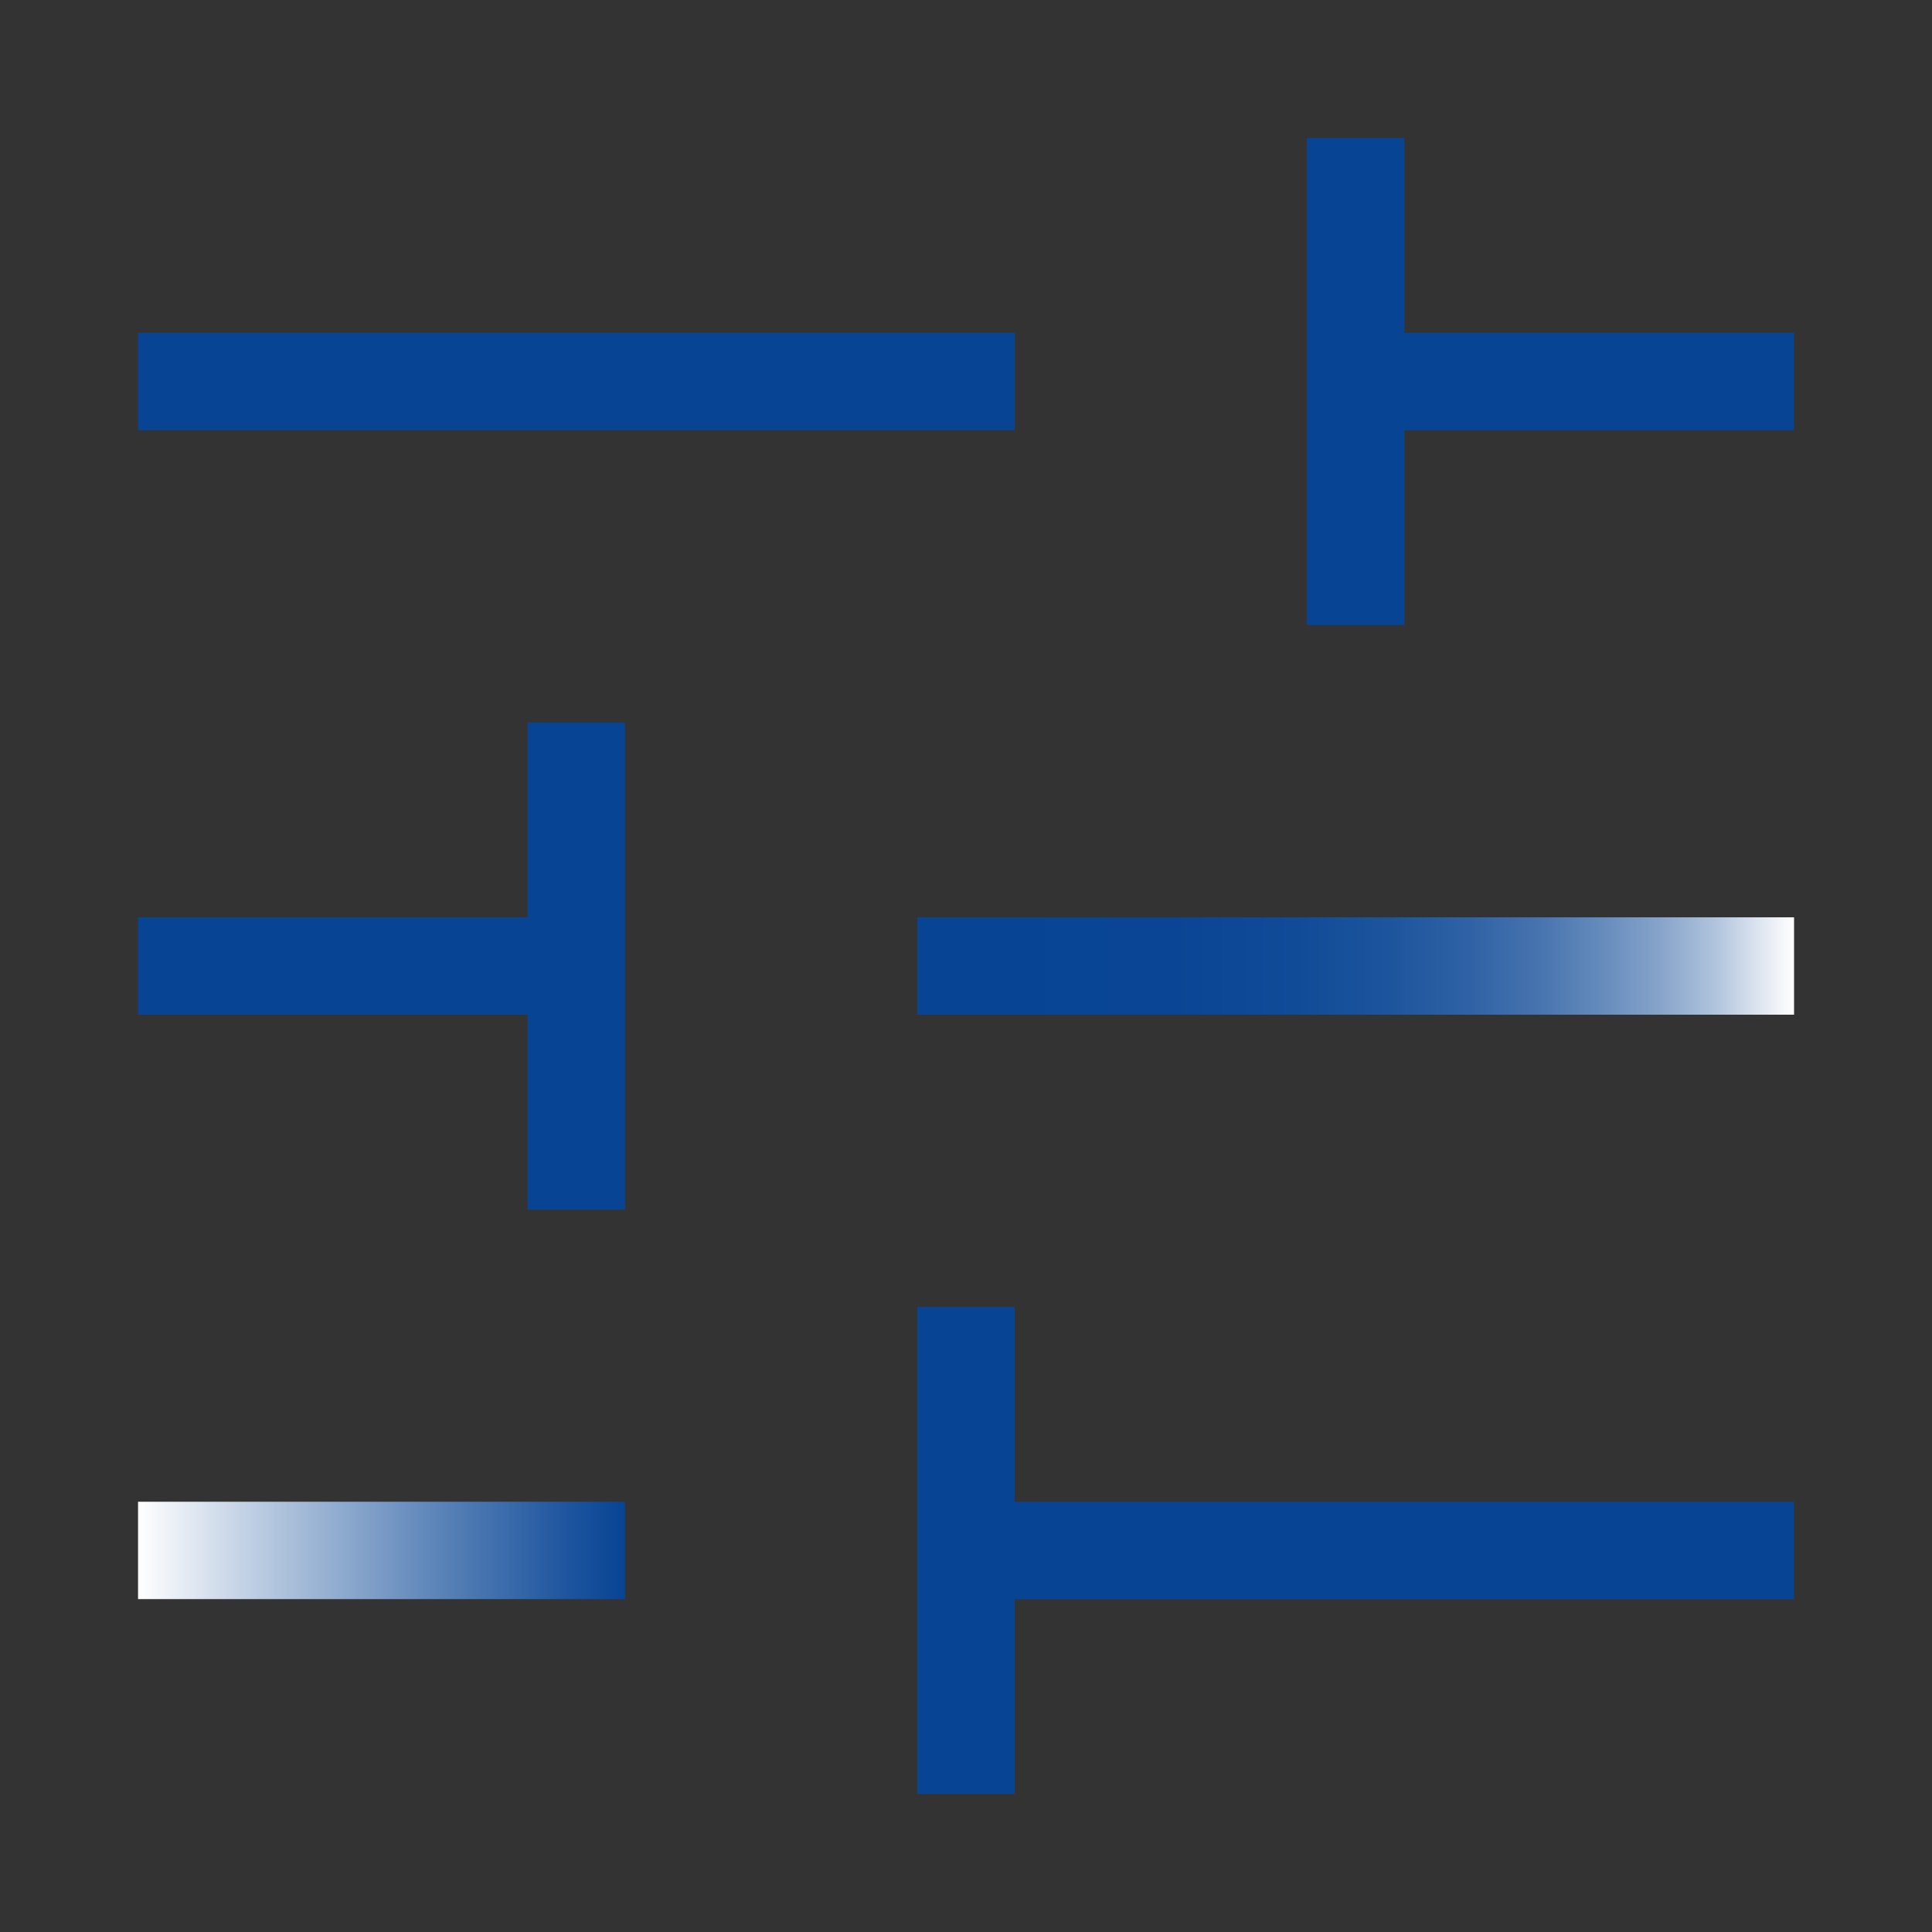
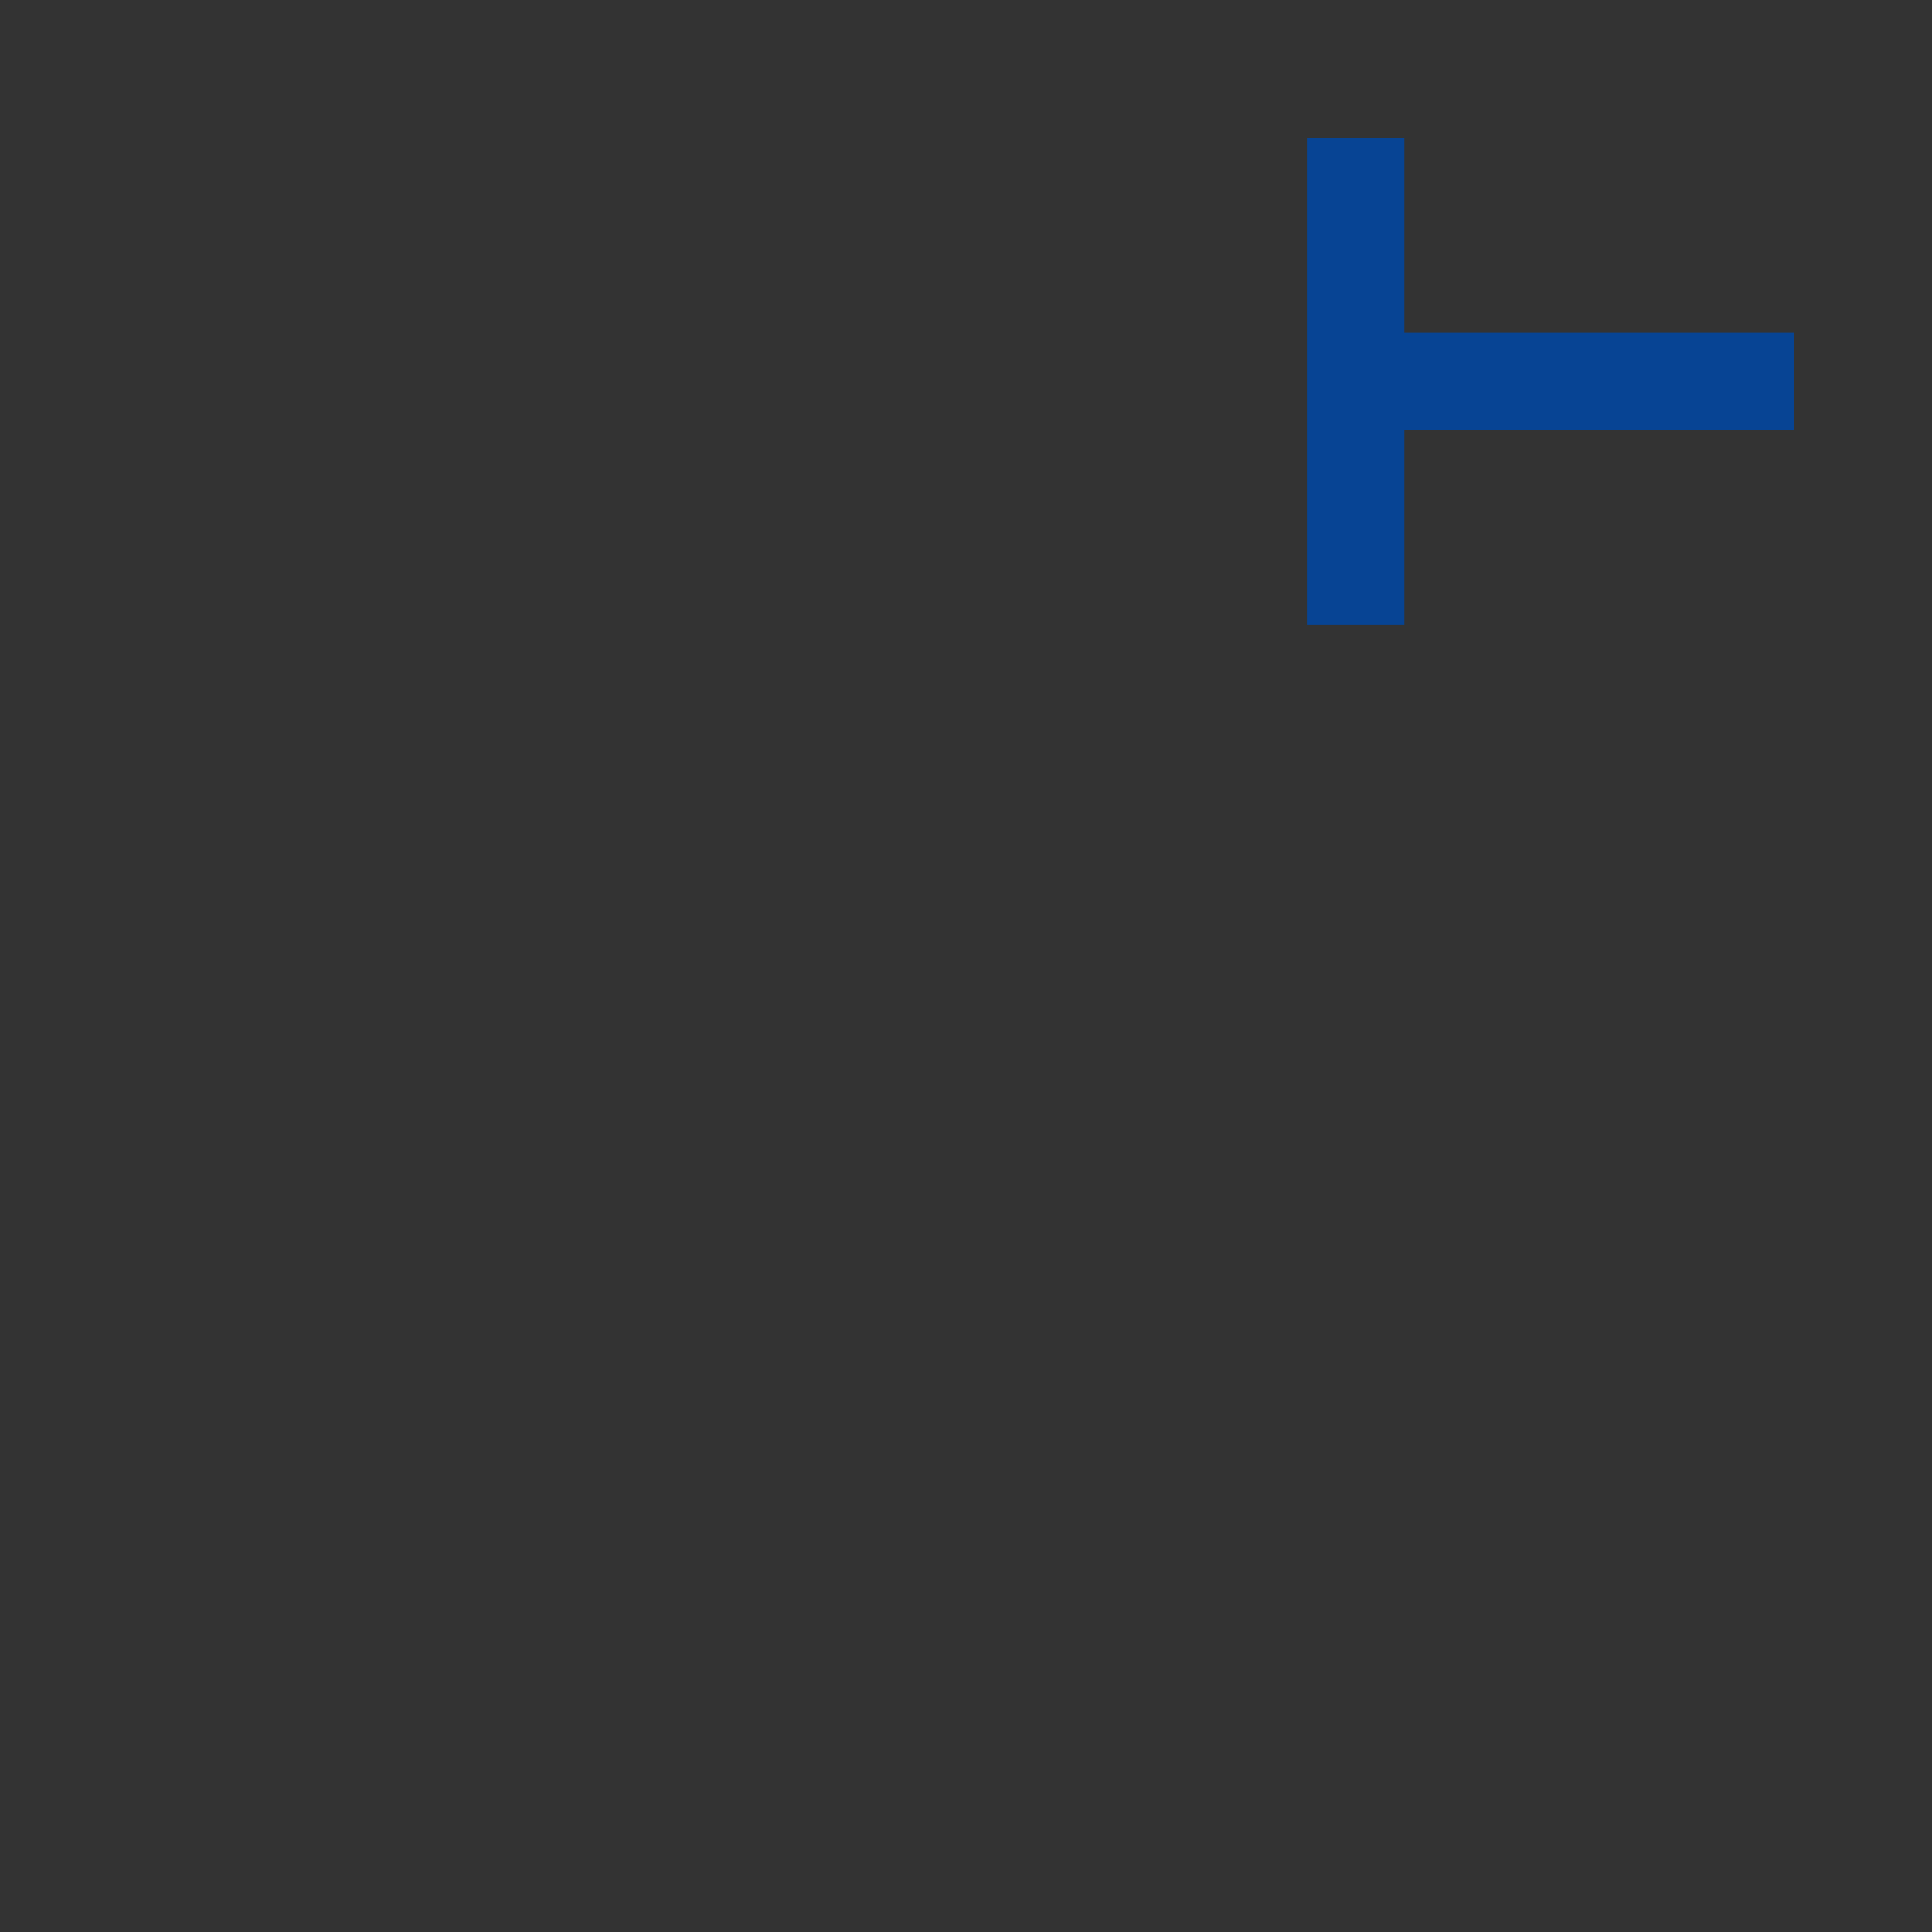
<svg xmlns="http://www.w3.org/2000/svg" width="48" height="48" id="Layer_1" viewBox="0 0 200 200">
  <rect x="0" y="0" width="200" height="200" fill="#333333" stroke="none" />
  <defs>
    <style>
      .cls-1 {
        fill: url(#linear-gradient-2);
      }

      .cls-2 {
        fill: #074494;
      }

      .cls-3 {
        fill: url(#linear-gradient);
      }
    </style>
    <linearGradient id="linear-gradient" x1="14.29" y1="160.5" x2="64.71" y2="160.5" gradientUnits="userSpaceOnUse">
      <stop offset="0" stop-color="#fff" />
      <stop offset=".25" stop-color="#bacbe1" />
      <stop offset=".62" stop-color="#5a83b8" />
      <stop offset=".88" stop-color="#1e559e" />
      <stop offset="1" stop-color="#074494" />
    </linearGradient>
    <linearGradient id="linear-gradient-2" x1="94.96" y1="100" x2="185.71" y2="100" gradientUnits="userSpaceOnUse">
      <stop offset="0" stop-color="#074494" />
      <stop offset=".29" stop-color="#094594" />
      <stop offset=".43" stop-color="#104b98" />
      <stop offset=".54" stop-color="#1d559d" />
      <stop offset=".63" stop-color="#2f62a5" />
      <stop offset=".71" stop-color="#4774af" />
      <stop offset=".78" stop-color="#658bbc" />
      <stop offset=".85" stop-color="#88a5cb" />
      <stop offset=".91" stop-color="#b0c4dd" />
      <stop offset=".96" stop-color="#dde5f0" />
      <stop offset="1" stop-color="#fff" />
    </linearGradient>
  </defs>
-   <rect class="cls-3" x="14.29" y="155.46" width="50.42" height="10.08" />
-   <polygon class="cls-2" points="54.62 125.21 54.62 105.04 14.29 105.04 14.29 94.96 54.62 94.96 54.62 74.79 64.71 74.79 64.71 125.21 54.62 125.21" />
  <g>
-     <polygon class="cls-2" points="94.96 185.71 94.96 135.29 105.04 135.29 105.04 155.46 185.71 155.46 185.71 165.55 105.04 165.55 105.04 185.71 94.96 185.71" />
-     <rect class="cls-1" x="94.96" y="94.96" width="90.76" height="10.08" />
    <polygon class="cls-2" points="135.29 64.71 135.29 14.29 145.38 14.29 145.38 34.45 185.71 34.45 185.71 44.54 145.38 44.54 145.38 64.71 135.29 64.71" />
-     <rect class="cls-2" x="14.29" y="34.45" width="90.76" height="10.08" />
  </g>
</svg>